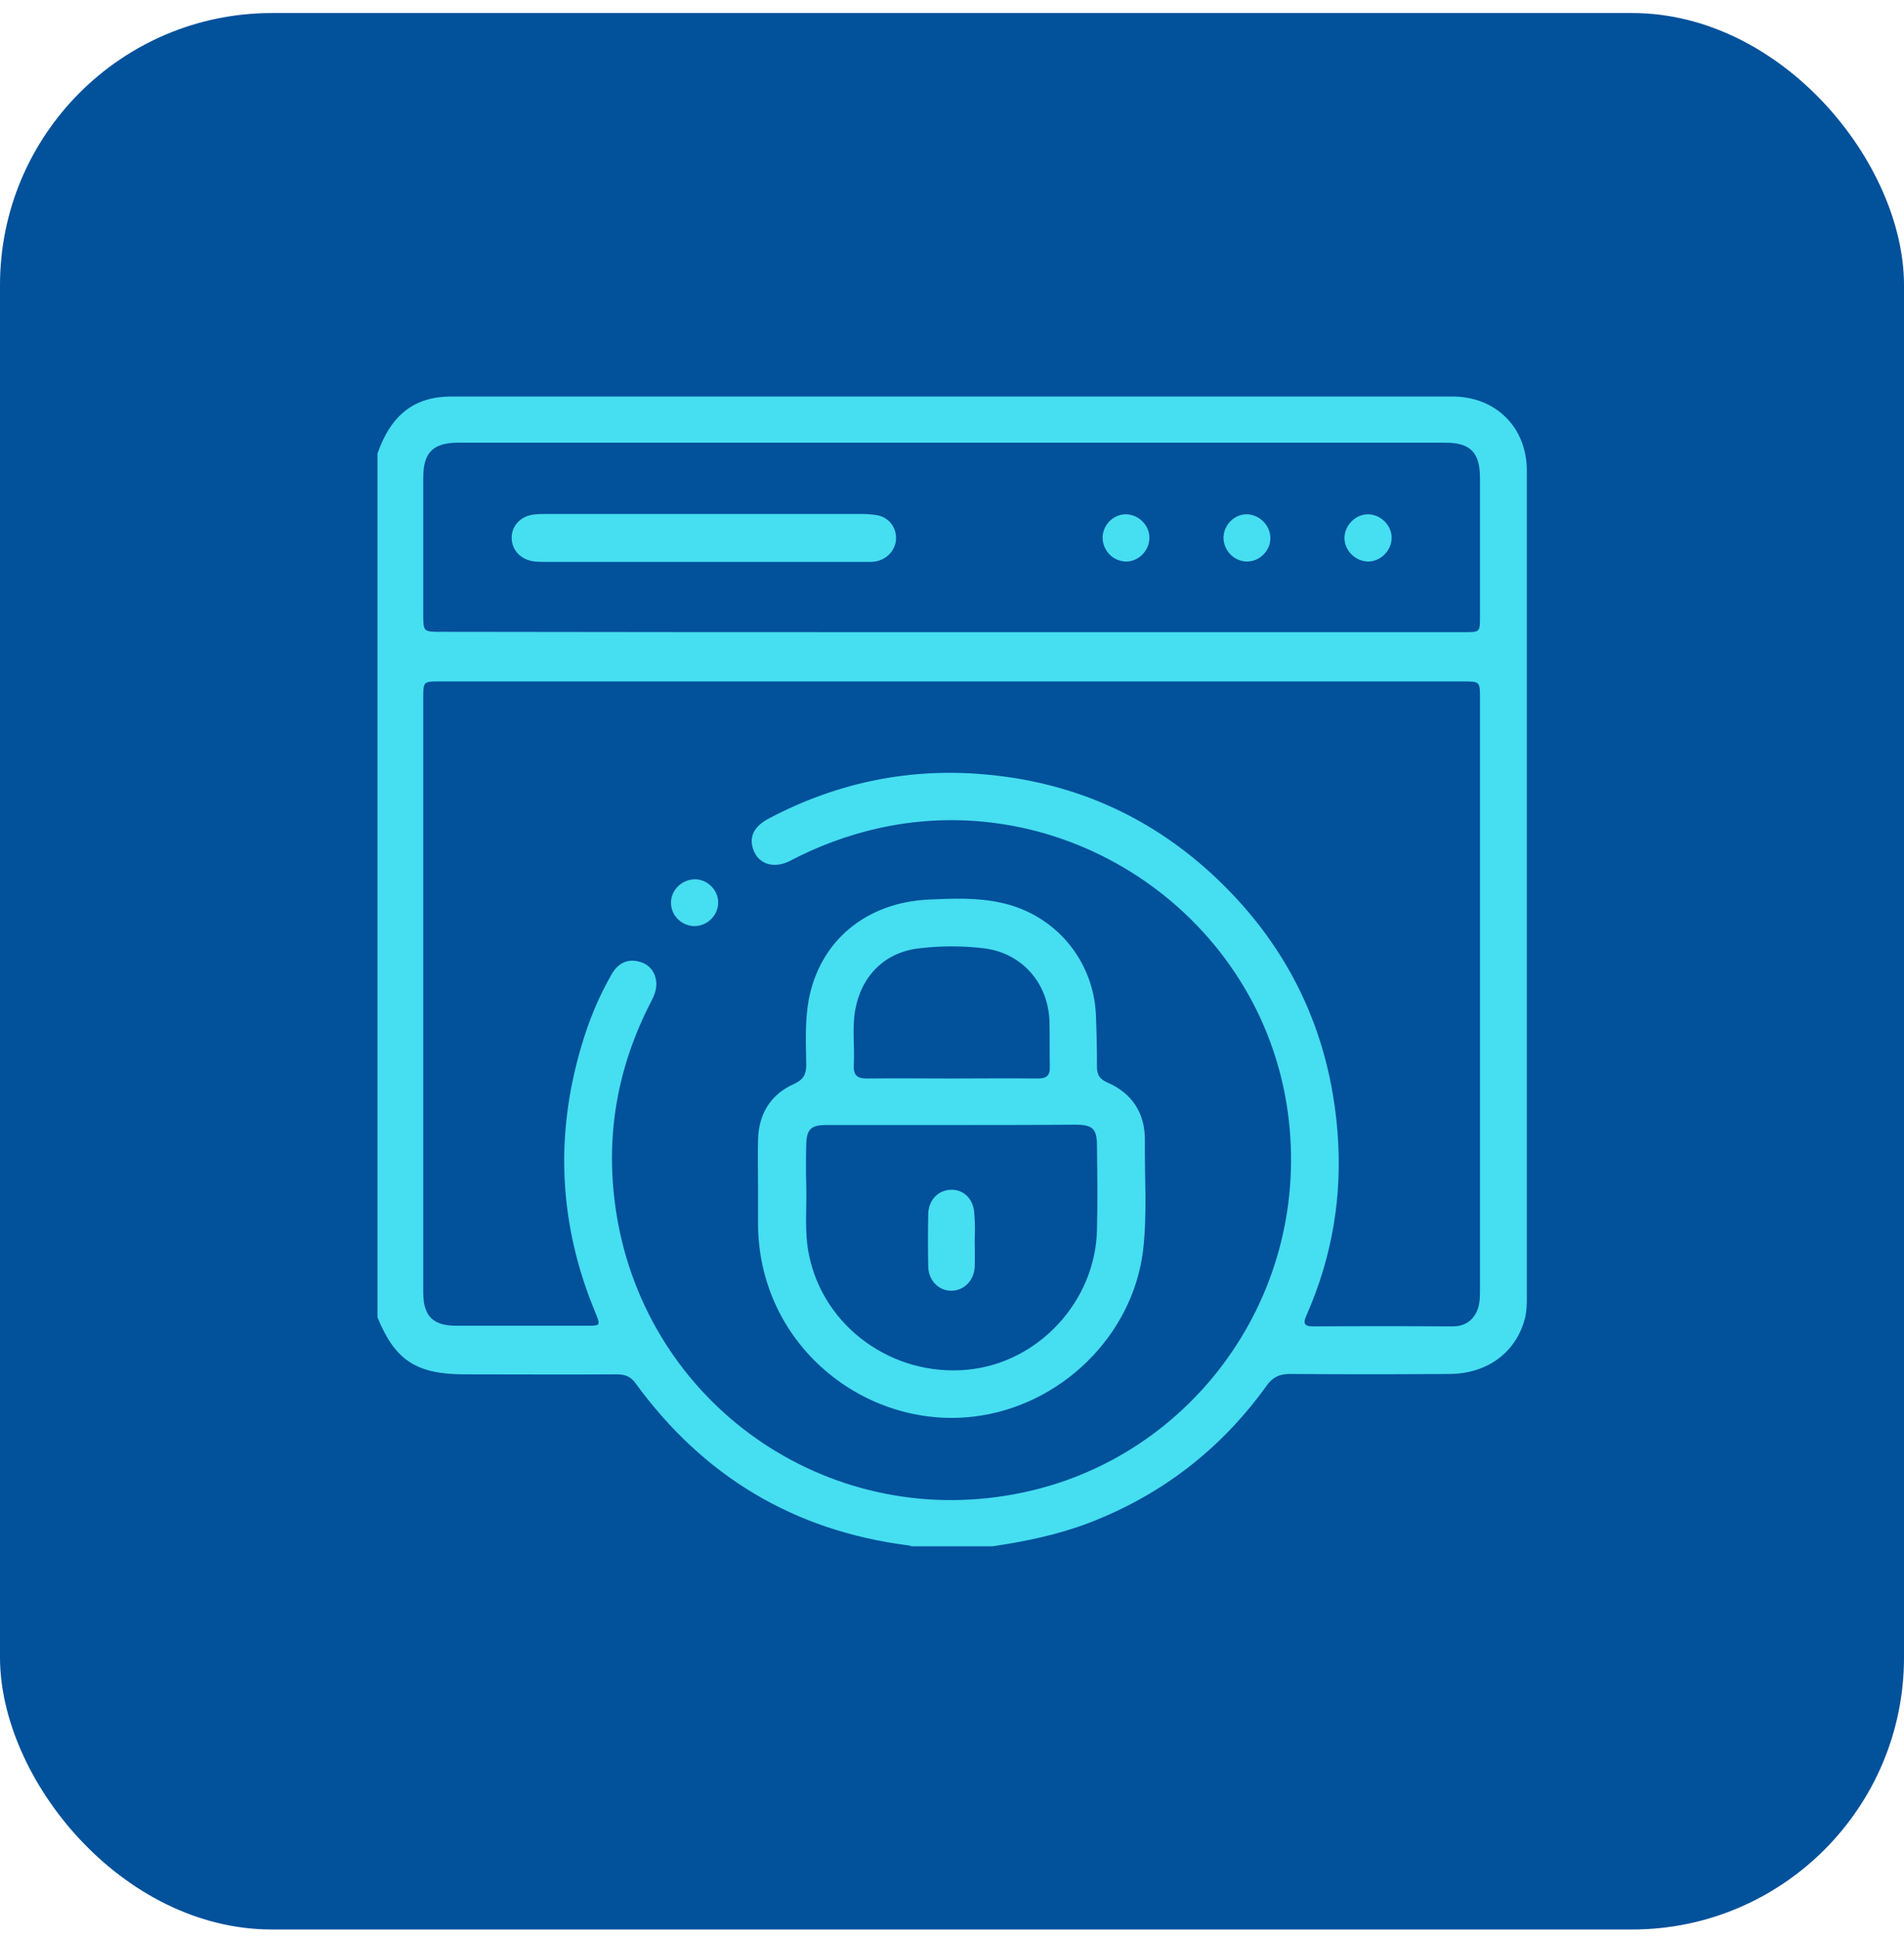
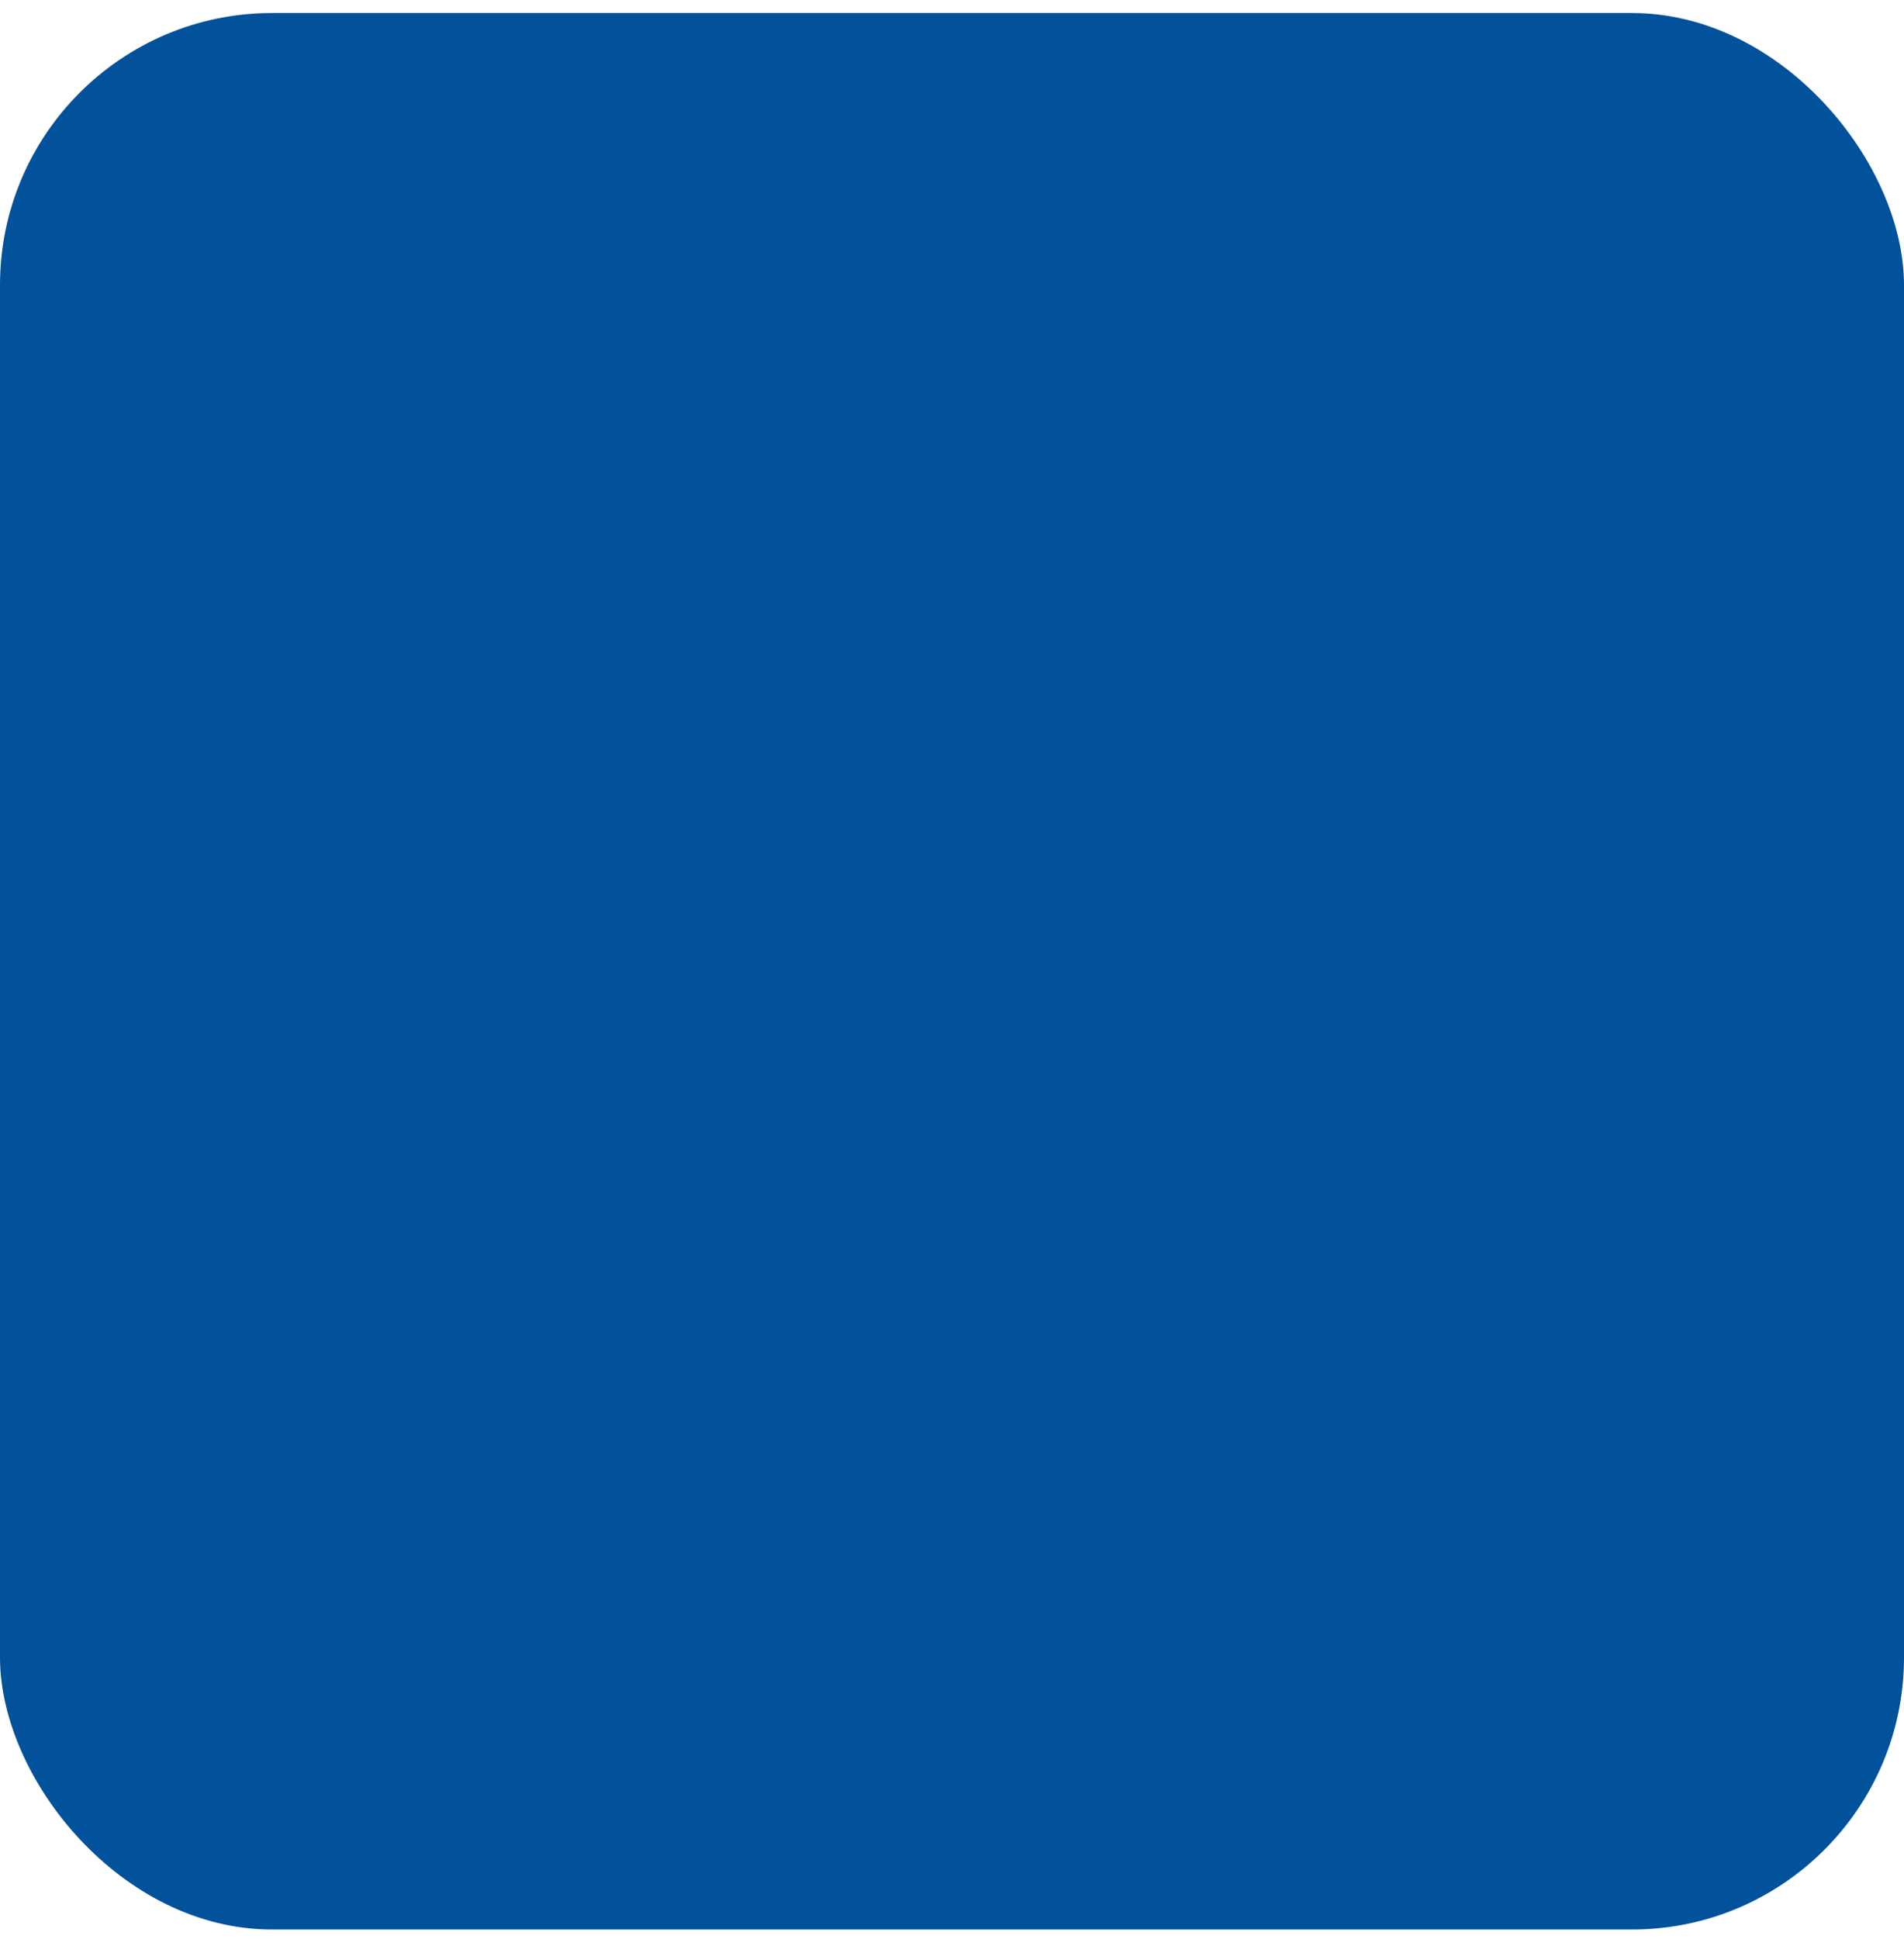
<svg xmlns="http://www.w3.org/2000/svg" width="56" height="57" viewBox="0 0 56 57" fill="none">
  <rect y="0.383" width="56" height="56.346" rx="8" fill="#01519B" />
  <g clip-path="url(#clip0_1665_216652)">
    <path d="M11.102 38.731C11.102 30.262 11.102 21.803 11.102 13.334C11.502 12.193 12.191 11.658 13.27 11.658C23.086 11.658 32.902 11.658 42.718 11.658C43.992 11.658 44.907 12.563 44.907 13.837C44.907 21.957 44.907 30.077 44.907 38.207C44.907 38.371 44.897 38.536 44.866 38.7C44.629 39.728 43.776 40.386 42.645 40.396C41.073 40.407 39.5 40.407 37.928 40.396C37.62 40.396 37.424 40.499 37.249 40.746C35.913 42.606 34.166 43.953 32.028 44.775C31.113 45.124 30.157 45.319 29.191 45.463C28.4 45.463 27.608 45.463 26.817 45.463C26.776 45.453 26.735 45.433 26.694 45.433C23.343 45.001 20.681 43.398 18.697 40.674C18.553 40.468 18.379 40.407 18.142 40.407C16.631 40.417 15.131 40.407 13.62 40.407C12.232 40.396 11.616 39.985 11.102 38.731ZM12.448 29.213C12.448 32.143 12.448 35.062 12.448 37.991C12.448 38.69 12.726 38.978 13.424 38.978C14.699 38.978 15.973 38.978 17.248 38.978C17.669 38.978 17.669 38.978 17.505 38.577C16.446 36.028 16.313 33.417 17.094 30.776C17.31 30.026 17.608 29.306 17.998 28.628C18.163 28.35 18.409 28.196 18.738 28.258C19.036 28.319 19.232 28.494 19.293 28.802C19.334 29.029 19.262 29.234 19.16 29.429C18.081 31.506 17.752 33.684 18.183 35.987C19.232 41.486 24.546 45.052 30.085 43.881C35.091 42.832 38.606 38.022 37.876 32.698C37.095 26.993 31.483 23.088 25.83 24.352C24.926 24.557 24.062 24.876 23.24 25.308C22.757 25.554 22.305 25.41 22.151 24.969C22.027 24.599 22.171 24.3 22.613 24.064C24.638 22.995 26.807 22.553 29.078 22.779C31.668 23.026 33.93 24.054 35.821 25.863C37.928 27.877 39.099 30.354 39.336 33.253C39.49 35.123 39.192 36.932 38.431 38.659C38.329 38.885 38.329 38.998 38.627 38.998C39.994 38.988 41.35 38.988 42.718 38.998C43.005 38.998 43.231 38.896 43.386 38.649C43.519 38.433 43.529 38.197 43.529 37.95C43.529 32.133 43.529 26.315 43.529 20.508C43.529 20.045 43.519 20.035 43.046 20.035C33.005 20.035 22.973 20.035 12.931 20.035C12.448 20.035 12.448 20.035 12.448 20.539C12.448 23.416 12.448 26.315 12.448 29.213ZM27.968 18.586C33.005 18.586 38.031 18.586 43.067 18.586C43.529 18.586 43.529 18.586 43.529 18.123C43.529 16.767 43.529 15.42 43.529 14.063C43.529 13.303 43.252 13.015 42.502 13.015C32.83 13.015 23.158 13.015 13.486 13.015C12.736 13.015 12.448 13.303 12.448 14.053C12.448 15.379 12.448 16.715 12.448 18.041C12.448 18.576 12.448 18.576 12.972 18.576C17.967 18.586 22.973 18.586 27.968 18.586Z" fill="#46DEF1" />
    <path d="M22.295 34.896C22.295 34.433 22.284 33.971 22.295 33.508C22.315 32.748 22.665 32.172 23.363 31.864C23.631 31.74 23.713 31.586 23.713 31.309C23.703 30.671 23.672 30.034 23.785 29.397C24.114 27.66 25.471 26.529 27.331 26.447C28.03 26.416 28.739 26.385 29.438 26.54C31.031 26.879 32.172 28.235 32.234 29.859C32.254 30.363 32.264 30.867 32.264 31.37C32.264 31.596 32.347 31.73 32.563 31.823C33.303 32.141 33.683 32.737 33.673 33.529C33.662 34.608 33.745 35.687 33.621 36.756C33.313 39.295 31.175 41.35 28.636 41.649C25.44 42.029 22.284 39.542 22.295 35.934C22.295 35.595 22.295 35.245 22.295 34.896ZM27.979 33.077C26.745 33.077 25.522 33.077 24.289 33.077C23.847 33.077 23.723 33.21 23.713 33.652C23.703 34.043 23.703 34.444 23.713 34.834C23.734 35.523 23.651 36.222 23.795 36.9C24.227 39.017 26.252 40.477 28.451 40.271C30.538 40.076 32.223 38.257 32.264 36.15C32.285 35.338 32.275 34.526 32.264 33.714C32.264 33.179 32.151 33.066 31.596 33.066C30.394 33.077 29.181 33.077 27.979 33.077ZM27.958 31.709C28.811 31.709 29.674 31.699 30.527 31.709C30.784 31.709 30.887 31.617 30.877 31.36C30.867 30.918 30.877 30.486 30.867 30.044C30.836 28.924 30.085 28.04 28.976 27.886C28.328 27.804 27.66 27.804 27.002 27.886C26.005 28.009 25.327 28.708 25.152 29.705C25.059 30.24 25.142 30.774 25.111 31.319C25.101 31.596 25.193 31.709 25.491 31.709C26.303 31.699 27.125 31.709 27.958 31.709Z" fill="#46DEF1" />
    <path d="M19.736 26.551C19.725 26.181 20.044 25.862 20.424 25.852C20.794 25.841 21.123 26.16 21.123 26.53C21.123 26.91 20.815 27.219 20.434 27.229C20.054 27.229 19.736 26.921 19.736 26.551Z" fill="#46DEF1" />
    <path d="M20.671 16.52C19.14 16.52 17.619 16.52 16.087 16.52C15.964 16.52 15.841 16.52 15.727 16.509C15.337 16.468 15.059 16.191 15.049 15.831C15.039 15.481 15.286 15.194 15.666 15.132C15.81 15.111 15.954 15.111 16.098 15.111C19.171 15.111 22.254 15.111 25.327 15.111C25.492 15.111 25.656 15.122 25.821 15.152C26.15 15.224 26.355 15.502 26.355 15.82C26.355 16.139 26.119 16.427 25.79 16.499C25.656 16.53 25.502 16.52 25.369 16.52C23.786 16.52 22.234 16.52 20.671 16.52Z" fill="#46DEF1" />
    <path d="M33.107 16.509C32.727 16.499 32.429 16.18 32.429 15.8C32.439 15.419 32.758 15.111 33.128 15.121C33.498 15.132 33.816 15.45 33.806 15.831C33.796 16.201 33.477 16.519 33.107 16.509Z" fill="#46DEF1" />
    <path d="M40.931 15.81C40.931 16.18 40.612 16.509 40.242 16.509C39.872 16.509 39.543 16.19 39.543 15.82C39.543 15.45 39.862 15.121 40.232 15.121C40.602 15.121 40.931 15.44 40.931 15.81Z" fill="#46DEF1" />
    <path d="M36.664 16.509C36.283 16.499 35.985 16.18 35.985 15.8C35.996 15.419 36.314 15.111 36.684 15.121C37.054 15.132 37.373 15.46 37.363 15.831C37.363 16.201 37.034 16.519 36.664 16.509Z" fill="#46DEF1" />
    <path d="M28.668 36.459C28.668 36.726 28.678 36.983 28.668 37.25C28.647 37.651 28.349 37.949 27.979 37.949C27.609 37.949 27.311 37.651 27.301 37.24C27.29 36.726 27.29 36.212 27.301 35.688C27.311 35.277 27.599 34.989 27.969 34.979C28.359 34.968 28.647 35.277 28.657 35.698C28.678 35.955 28.678 36.202 28.668 36.459Z" fill="#46DEF1" />
  </g>
  <defs>
    <clipPath id="clip0_1665_216652">
-       <rect width="33.795" height="33.795" fill="white" transform="translate(11.102 11.658)" />
-     </clipPath>
+       </clipPath>
  </defs>
</svg>